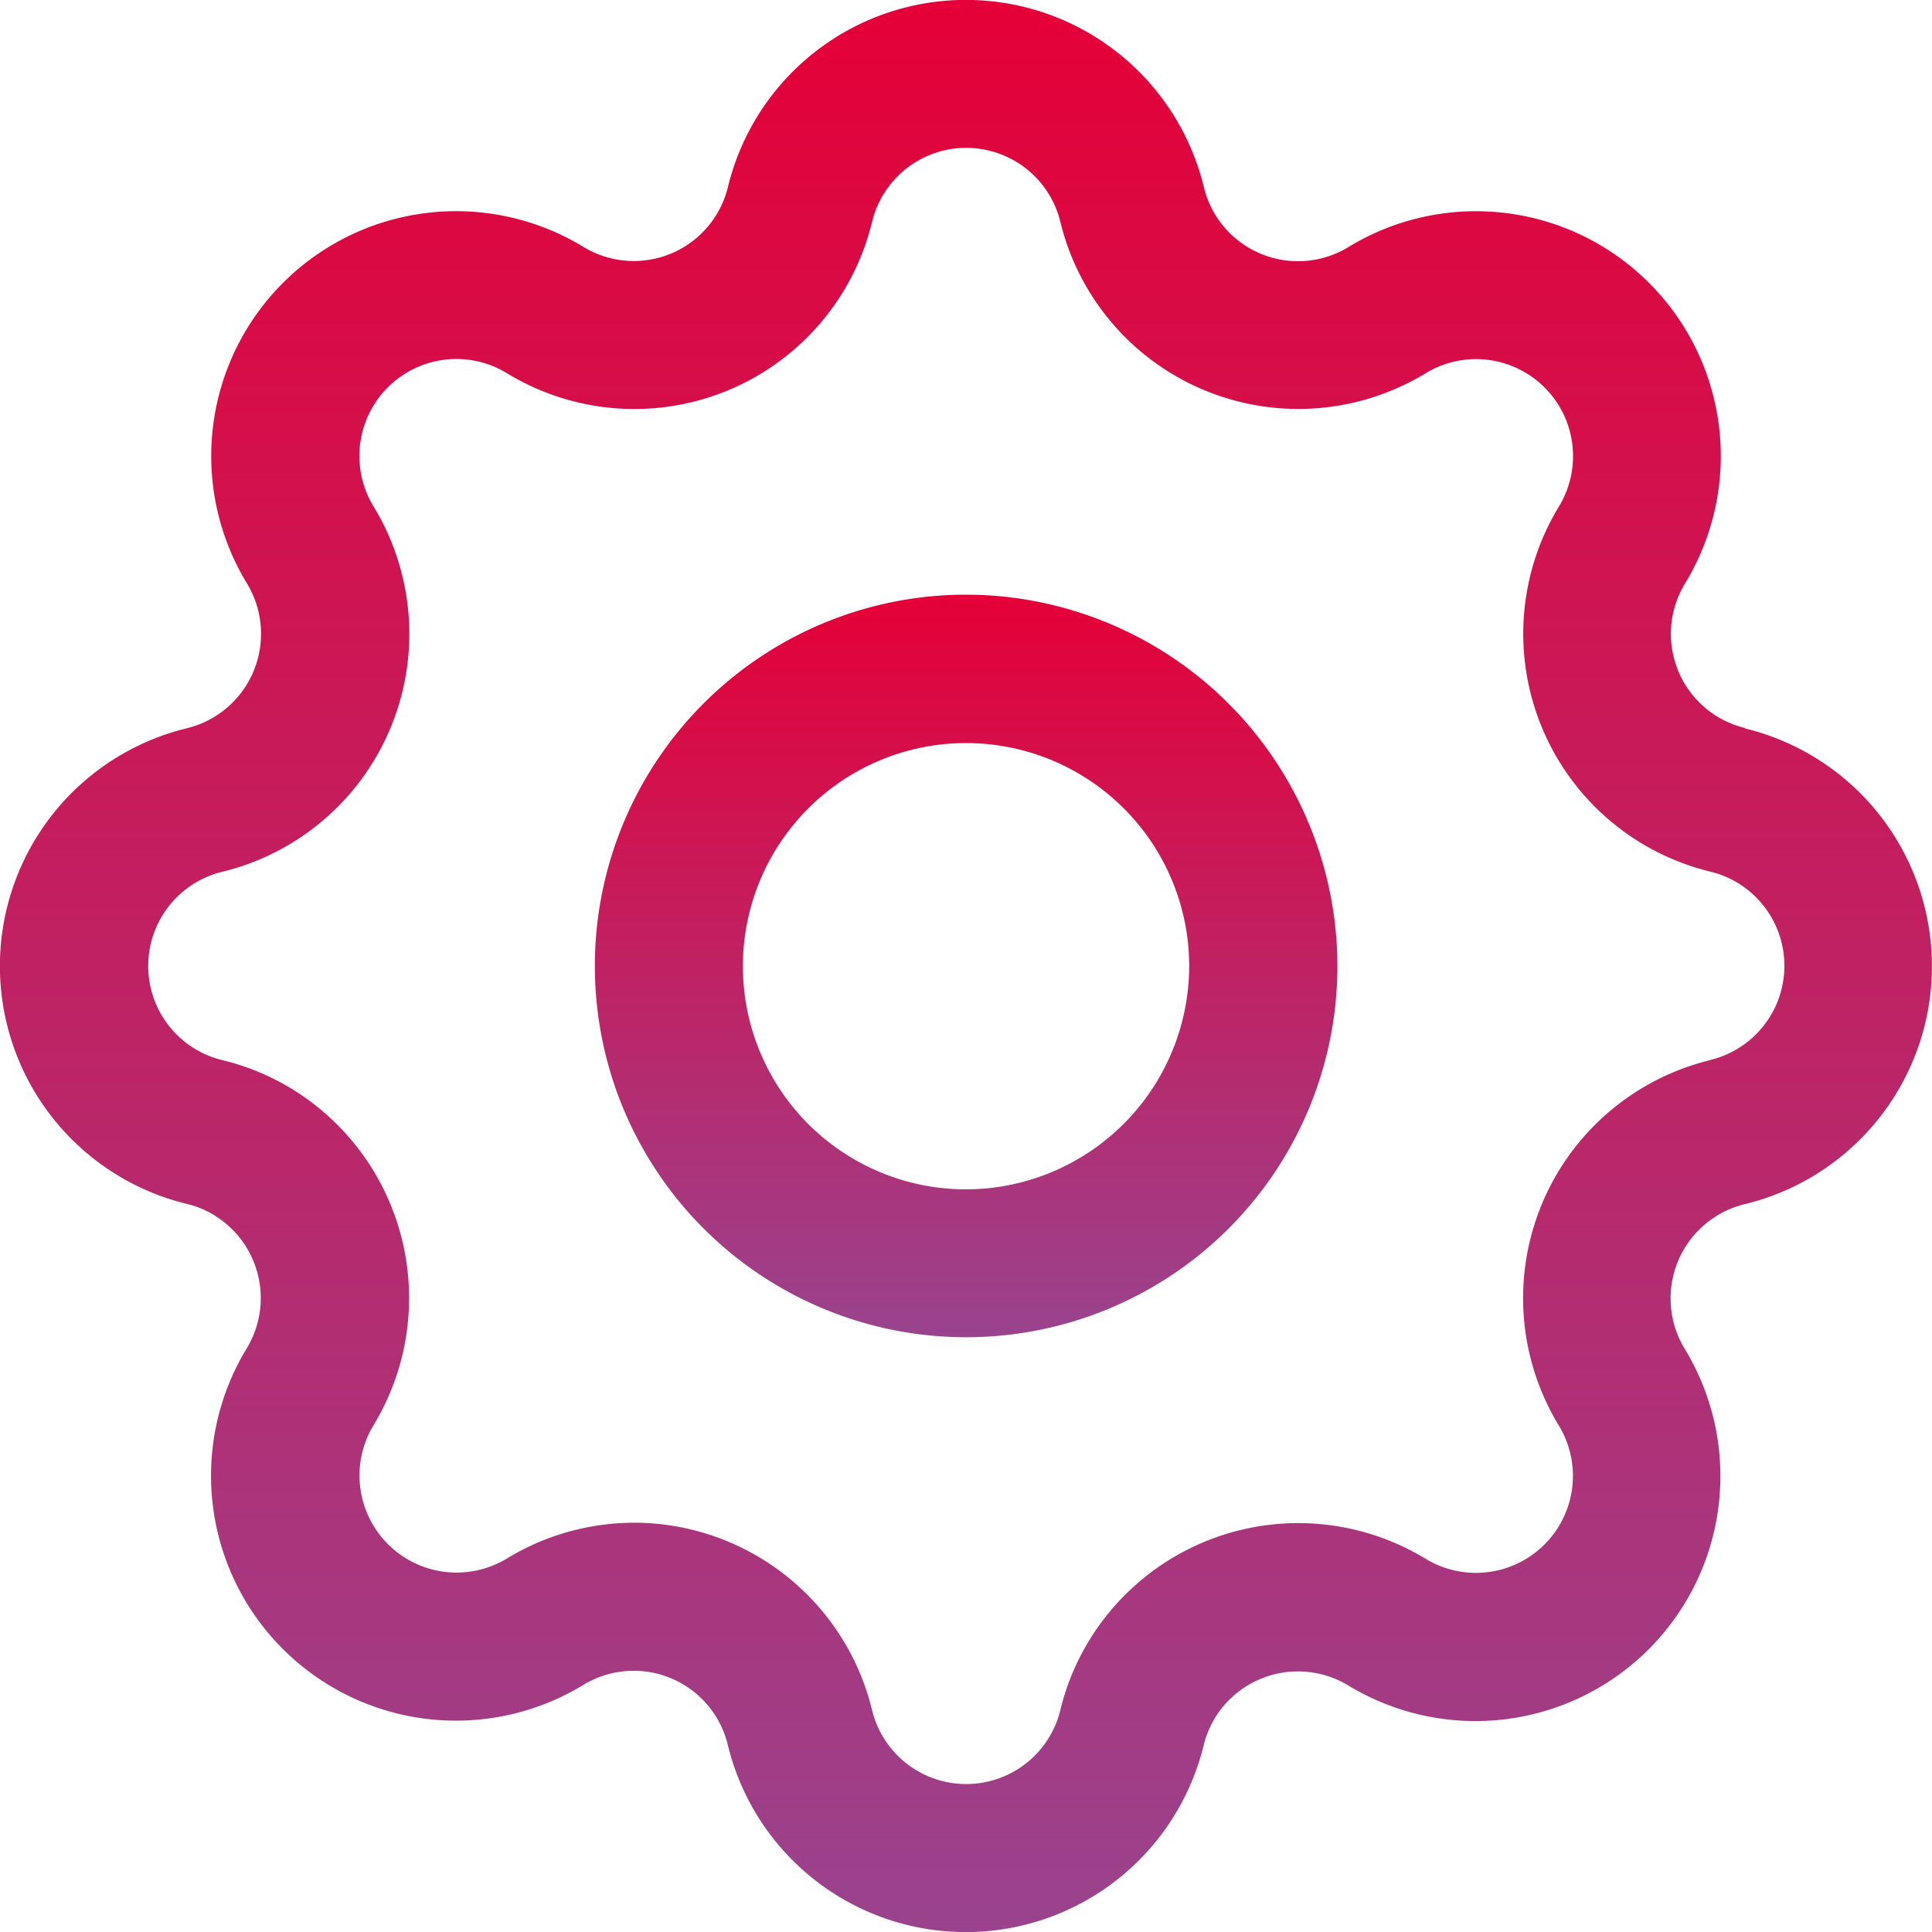
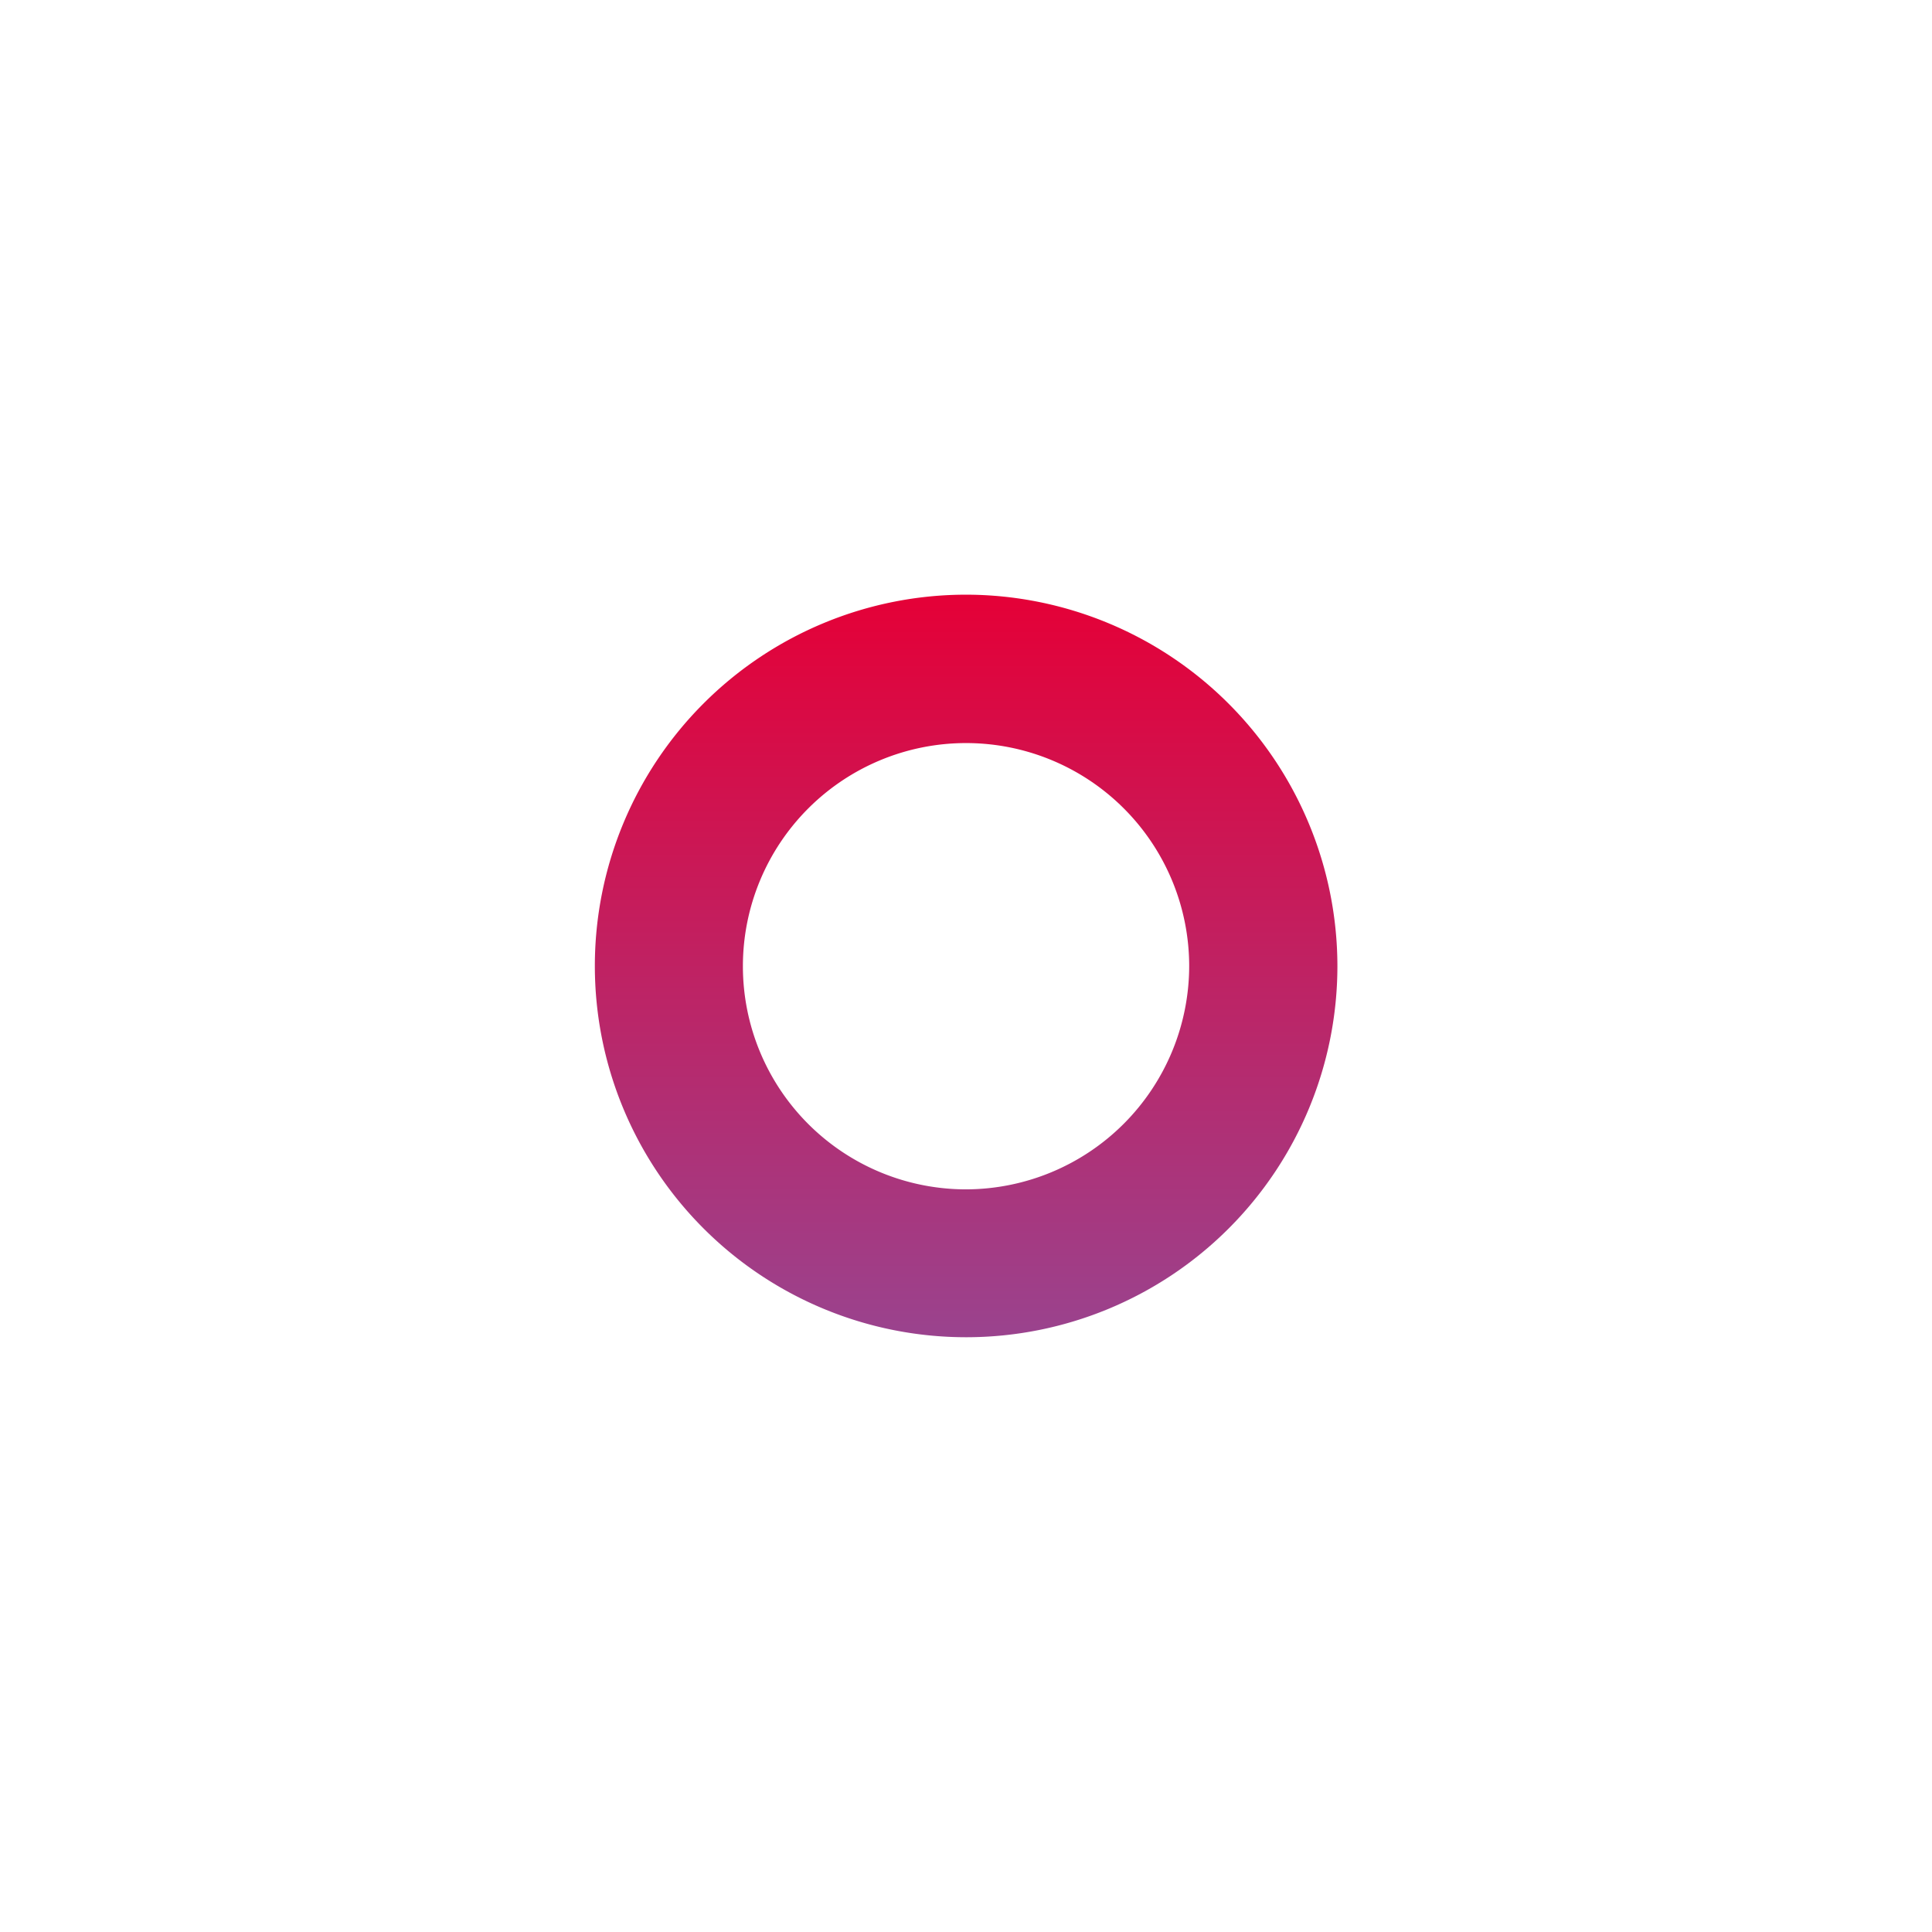
<svg xmlns="http://www.w3.org/2000/svg" width="22.511" height="22.511" viewBox="0 0 22.511 22.511">
  <defs>
    <linearGradient id="linear-gradient" x1="0.5" x2="0.5" y2="1" gradientUnits="objectBoundingBox">
      <stop offset="0" stop-color="#e50037" />
      <stop offset="1" stop-color="#9a438e" />
    </linearGradient>
  </defs>
  <g id="Group_44004" data-name="Group 44004" transform="translate(-570.366 -1300.627)">
-     <path id="Path_160036" data-name="Path 160036" d="M590.7,1309.11a1.128,1.128,0,0,1-.7-1.685,2.853,2.853,0,0,0-3.92-3.921,1.129,1.129,0,0,1-1.688-.7,2.853,2.853,0,0,0-5.544,0,1.129,1.129,0,0,1-1.684.7,2.853,2.853,0,0,0-3.921,3.92,1.148,1.148,0,0,1,.133.323,1.132,1.132,0,0,1-.832,1.365,2.852,2.852,0,0,0,0,5.543,1.054,1.054,0,0,1,.319.132,1.131,1.131,0,0,1,.377,1.552,2.854,2.854,0,0,0,3.92,3.922,1.128,1.128,0,0,1,1.687.7,2.853,2.853,0,0,0,5.544,0,1.151,1.151,0,0,1,.132-.318,1.133,1.133,0,0,1,1.552-.378,2.854,2.854,0,0,0,3.922-3.92,1.13,1.13,0,0,1,.7-1.688,2.852,2.852,0,0,0,0-5.543Zm-.406,3.869a2.854,2.854,0,0,0-1.765,4.258,1.13,1.13,0,0,1-1.553,1.552,2.855,2.855,0,0,0-3.92.953,2.81,2.81,0,0,0-.335.81,1.129,1.129,0,0,1-2.194,0,2.858,2.858,0,0,0-2.766-2.183,2.9,2.9,0,0,0-.677.081,2.831,2.831,0,0,0-.813.337,1.131,1.131,0,0,1-1.553-1.553,2.857,2.857,0,0,0-.954-3.921,2.821,2.821,0,0,0-.809-.334,1.129,1.129,0,0,1,0-2.194,2.853,2.853,0,0,0,1.763-4.258,1.13,1.13,0,0,1,1.552-1.553,2.85,2.85,0,0,0,4.257-1.762,1.129,1.129,0,0,1,2.194,0,2.853,2.853,0,0,0,3.443,2.1,2.879,2.879,0,0,0,.815-.337,1.13,1.13,0,0,1,1.552,1.552,2.852,2.852,0,0,0,1.764,4.256,1.129,1.129,0,0,1,0,2.194Z" transform="translate(0 0)" fill="url(#linear-gradient)" />
-     <path id="Path_160037" data-name="Path 160037" d="M580.724,1306.658a4.326,4.326,0,1,0,4.327,4.327A4.332,4.332,0,0,0,580.724,1306.658Zm0,6.929a2.6,2.6,0,1,1,2.6-2.6A2.606,2.606,0,0,1,580.724,1313.587Z" transform="translate(0.898 0.898)" fill="url(#linear-gradient)" />
+     <path id="Path_160037" data-name="Path 160037" d="M580.724,1306.658a4.326,4.326,0,1,0,4.327,4.327A4.332,4.332,0,0,0,580.724,1306.658Zm0,6.929a2.6,2.6,0,1,1,2.6-2.6A2.606,2.606,0,0,1,580.724,1313.587" transform="translate(0.898 0.898)" fill="url(#linear-gradient)" />
  </g>
</svg>